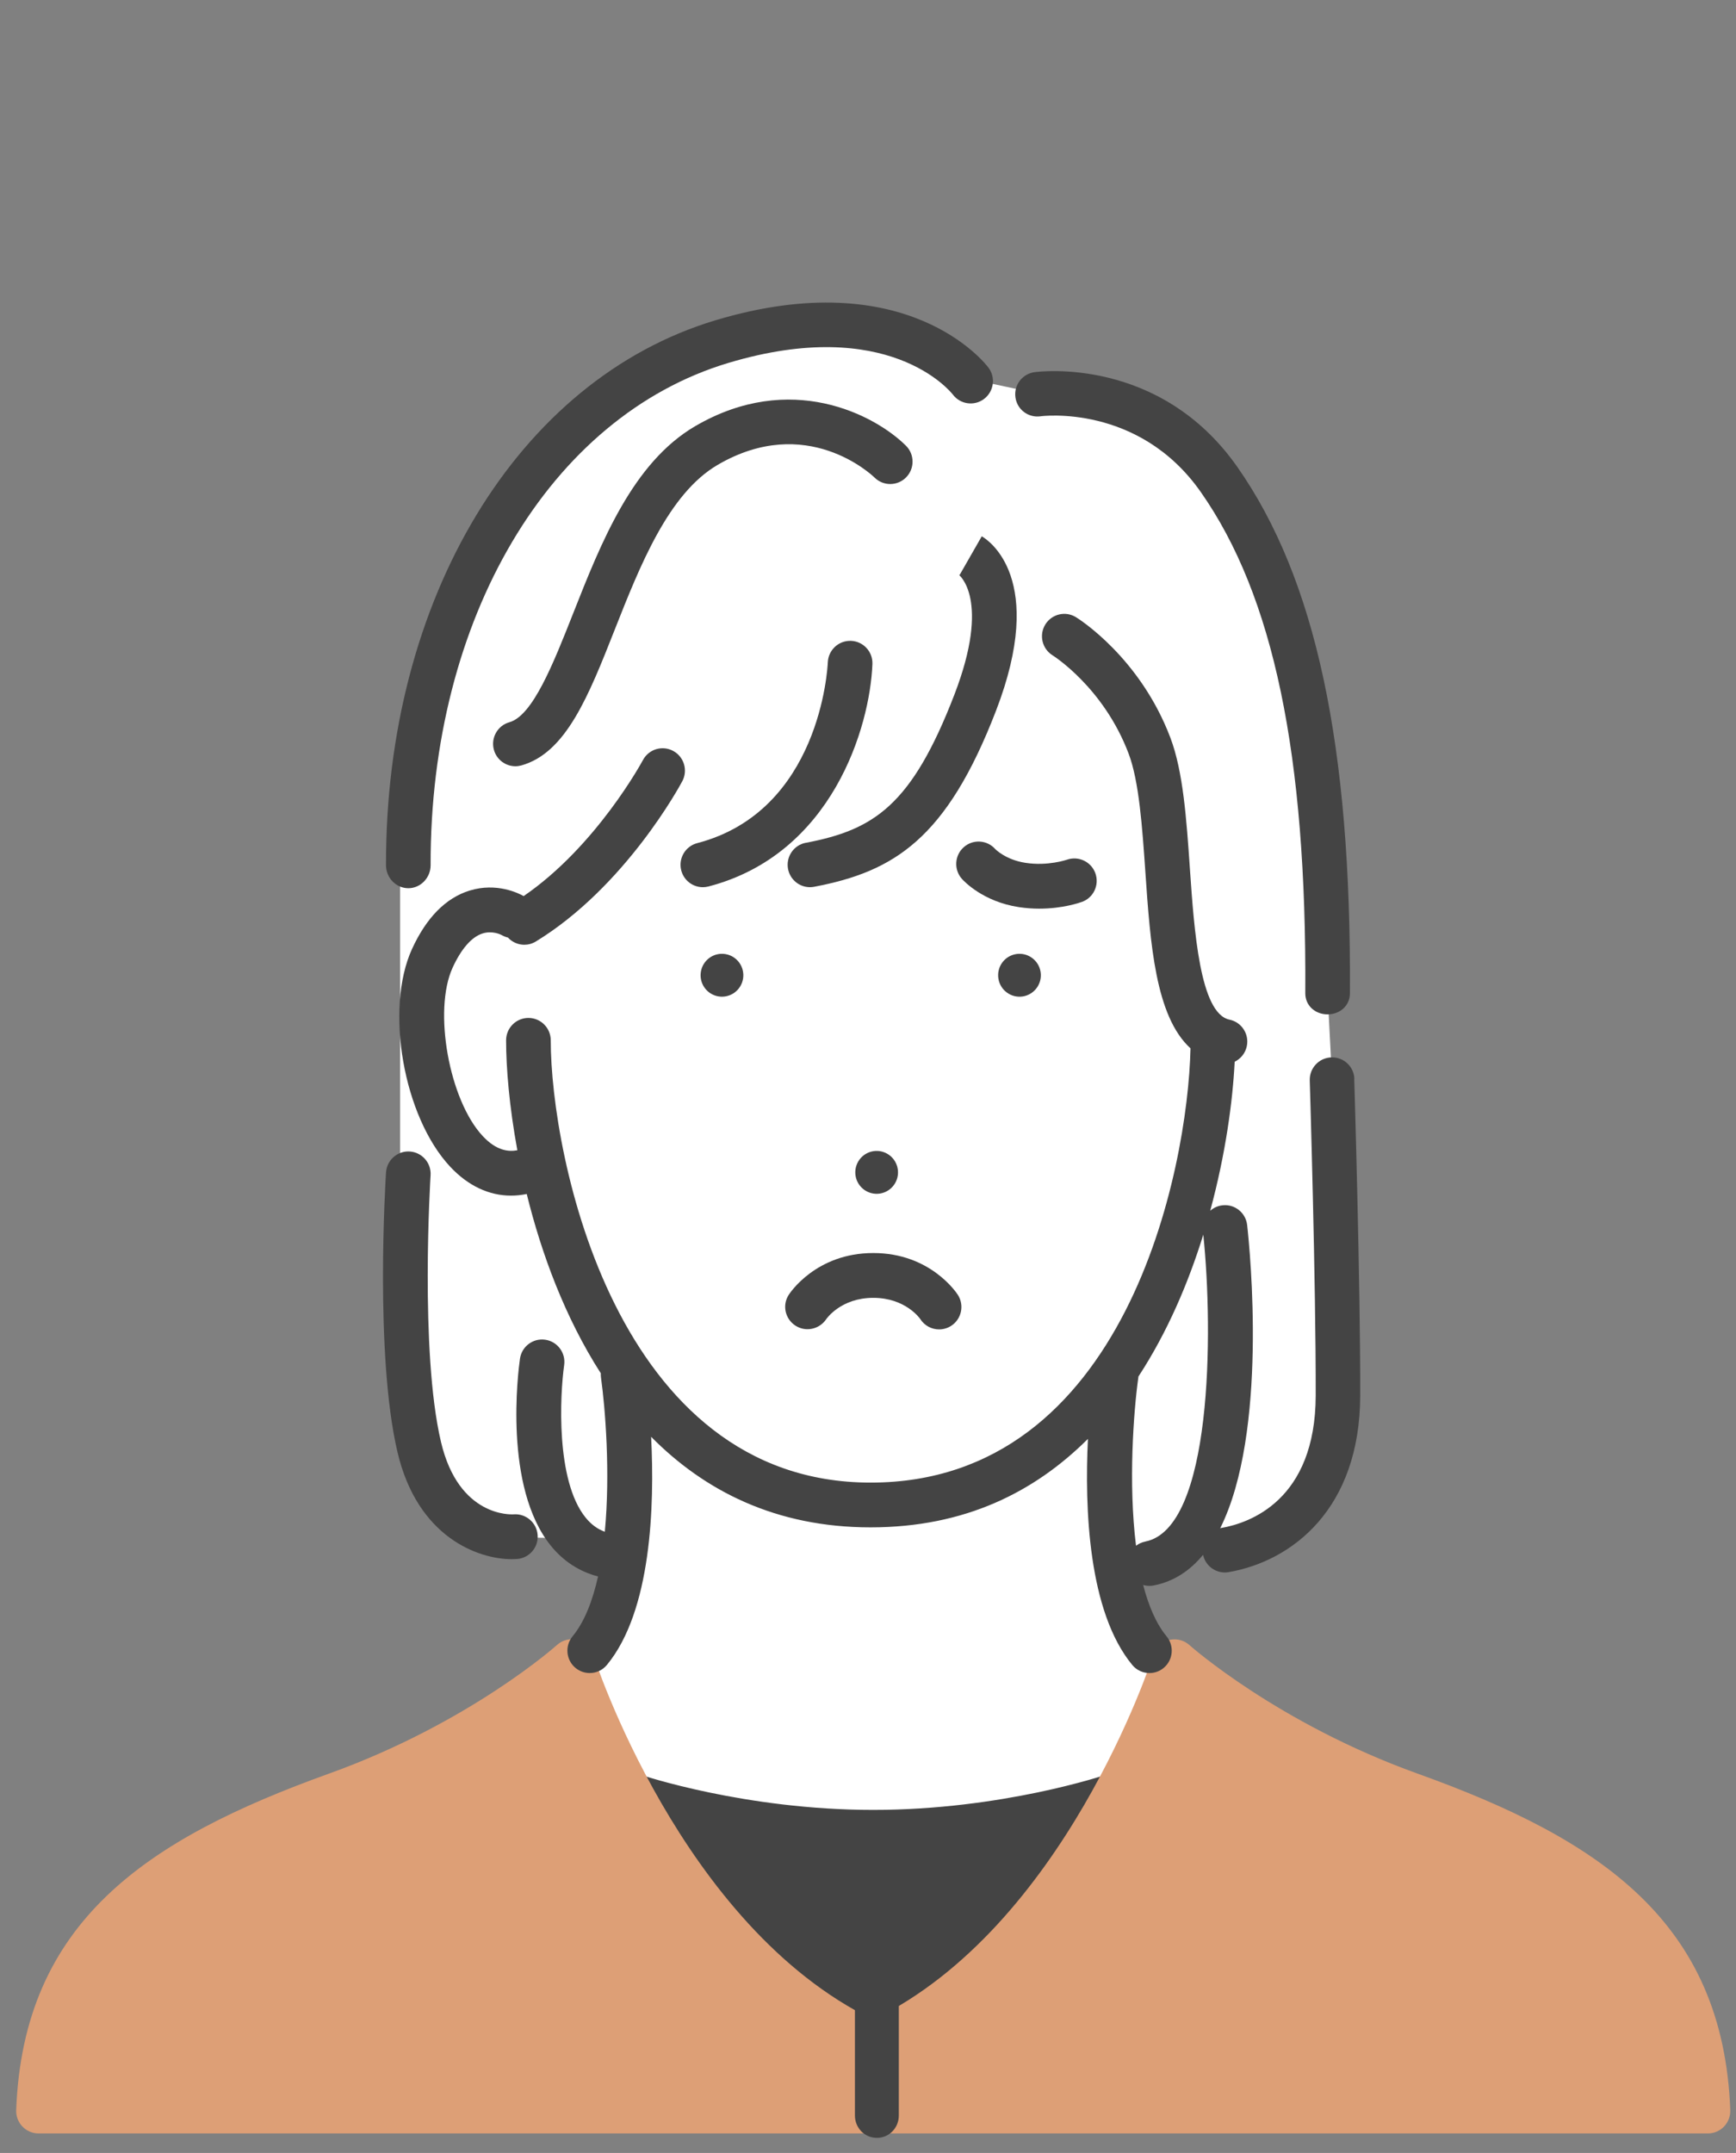
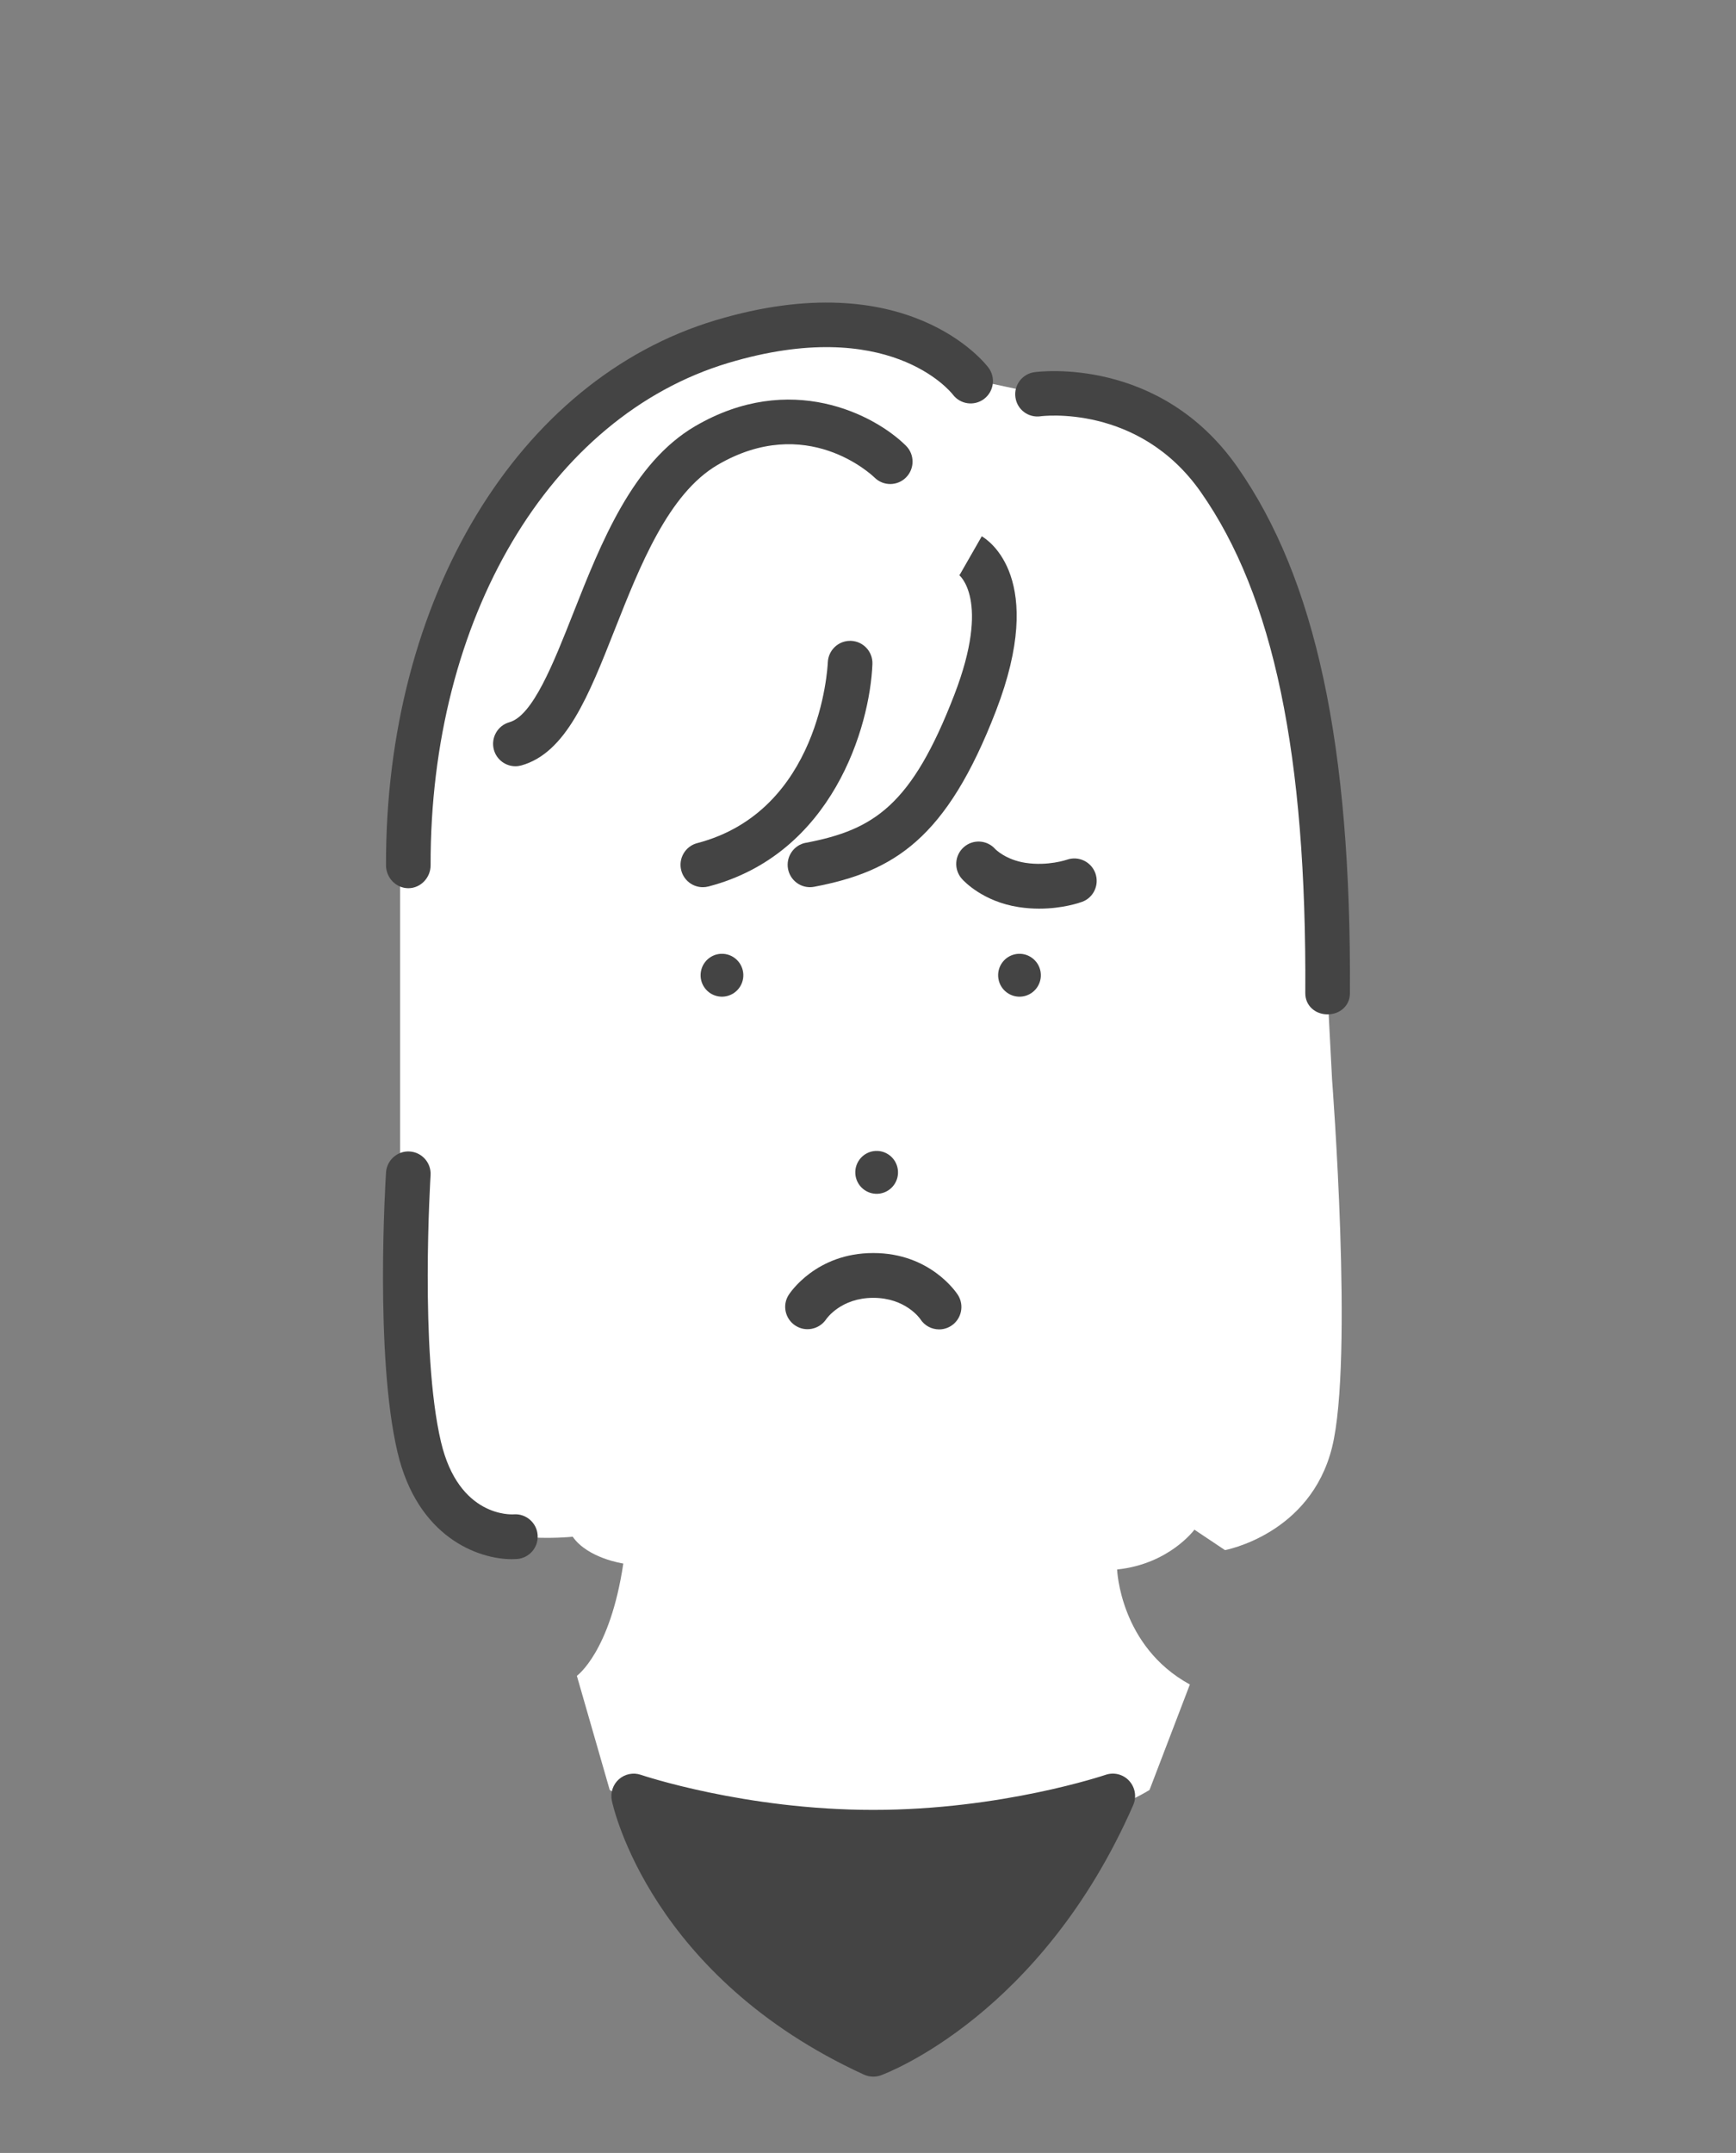
<svg xmlns="http://www.w3.org/2000/svg" width="96" height="119" viewBox="0 0 96 119" fill="none">
  <rect x="0" y="0" width="96" height="119" fill="#808080" stroke="none" />
  <path d="M53.69 20.96L57.384 21.752C57.384 21.752 65.129 20.67 68.881 28.882C72.633 37.093 73.028 45.005 73.418 54.967L73.663 59.677C73.663 59.677 74.861 75.17 73.663 79.994C72.466 84.82 67.74 85.678 67.74 85.678L66.051 84.549C66.051 84.549 64.661 86.449 61.776 86.75C61.776 86.75 61.927 90.991 65.799 93.106L63.568 98.935C63.568 98.935 58.313 102.319 48.523 102.319C38.733 102.319 33.717 98.935 33.717 98.935L31.9 92.627C31.9 92.627 33.74 91.322 34.468 86.421C34.468 86.421 32.504 86.137 31.67 84.938C31.67 84.938 26.416 85.514 24.36 83.187C22.303 80.86 22.127 64.88 22.127 64.88V47.599C22.127 47.599 22.082 34.431 30.205 25.251C38.329 16.071 49.227 16.767 53.688 20.959L53.69 20.96Z" fill="white" />
  <path d="M62.447 98.434C62.114 98.071 61.602 97.94 61.139 98.1C61.083 98.118 55.396 100.038 48.291 100.038C41.185 100.038 35.498 98.118 35.441 98.1C35.024 97.957 34.558 98.05 34.224 98.345C33.892 98.641 33.744 99.091 33.835 99.527C33.918 99.923 36.005 109.272 47.777 114.67C47.939 114.744 48.114 114.782 48.29 114.782C48.432 114.782 48.575 114.758 48.712 114.708C49.072 114.576 57.591 111.352 62.667 99.77C62.863 99.321 62.777 98.797 62.446 98.435L62.447 98.434Z" fill="#444444" />
-   <path d="M78.39 98.032C70.651 95.251 65.822 90.97 65.775 90.928C65.413 90.603 64.893 90.52 64.448 90.719C64.118 90.867 63.874 91.148 63.772 91.485C63.646 91.875 58.848 106.507 48.29 111.638C37.651 106.466 32.855 91.619 32.807 91.467C32.68 91.067 32.359 90.757 31.954 90.646C31.548 90.535 31.116 90.639 30.805 90.919C30.757 90.963 25.959 95.243 18.19 98.033C8.093 101.662 1.289 106.214 0.895 116.632C0.883 116.969 1.007 117.296 1.239 117.538C1.472 117.781 1.793 117.92 2.128 117.92H94.45C94.785 117.92 95.106 117.782 95.339 117.538C95.571 117.296 95.695 116.967 95.683 116.631C95.29 106.211 88.485 101.659 78.388 98.031L78.39 98.032Z" fill="#DD9F76" />
  <path d="M56.194 52.733C55.549 52.835 55.109 53.441 55.21 54.087C55.311 54.735 55.916 55.176 56.56 55.076C57.205 54.974 57.646 54.367 57.544 53.72C57.442 53.074 56.838 52.632 56.193 52.733H56.194Z" fill="#444444" />
  <path d="M48.296 63.628C47.651 63.73 47.211 64.336 47.311 64.983C47.413 65.63 48.017 66.071 48.661 65.971C49.306 65.869 49.748 65.262 49.645 64.615C49.544 63.969 48.939 63.527 48.295 63.628H48.296Z" fill="#444444" />
  <path d="M38.757 53.72C38.655 54.367 39.095 54.974 39.741 55.075C40.385 55.176 40.99 54.735 41.092 54.087C41.192 53.441 40.752 52.835 40.107 52.733C39.463 52.631 38.858 53.073 38.757 53.72Z" fill="#444444" />
  <path d="M38.44 23.557C34.983 25.579 33.239 29.995 31.7 33.891C30.6 36.677 29.462 39.558 28.169 39.92C27.513 40.104 27.13 40.788 27.313 41.447C27.465 41.993 27.961 42.352 28.501 42.352C28.611 42.352 28.723 42.336 28.834 42.306C31.306 41.612 32.551 38.458 33.994 34.804C35.386 31.281 36.962 27.287 39.682 25.697C44.593 22.827 48.207 26.245 48.366 26.4C48.851 26.877 49.629 26.871 50.107 26.386C50.586 25.901 50.583 25.117 50.099 24.636C48.367 22.917 43.701 20.482 38.439 23.558L38.44 23.557Z" fill="#444444" />
  <path d="M44.561 46.582C43.892 46.709 43.452 47.357 43.578 48.029C43.691 48.623 44.208 49.037 44.789 49.037C44.866 49.037 44.943 49.03 45.021 49.015C49.433 48.175 52.343 46.377 55.077 39.289C57.897 31.981 54.668 29.861 54.291 29.643L53.061 31.789C53.061 31.789 53.043 31.782 53.013 31.761C53.032 31.774 54.809 33.126 52.776 38.397C50.417 44.514 48.334 45.866 44.562 46.584L44.561 46.582Z" fill="#444444" />
  <path d="M48.244 36.706C48.272 36.024 47.743 35.45 47.063 35.421C47.045 35.421 47.027 35.421 47.01 35.421C46.353 35.421 45.807 35.941 45.778 36.606C45.763 36.941 45.339 44.831 38.556 46.602C37.897 46.773 37.501 47.449 37.673 48.111C37.818 48.669 38.318 49.038 38.867 49.038C38.969 49.038 39.074 49.025 39.178 48.998C46.034 47.21 48.106 40.177 48.244 36.708V36.706Z" fill="#444444" />
  <path d="M22.579 49.094H22.582C23.264 49.094 23.815 48.507 23.813 47.825C23.779 34.197 30.395 23.022 40.277 20.06C49.115 17.411 52.54 21.615 52.695 21.812C53.105 22.352 53.874 22.46 54.416 22.052C54.961 21.641 55.072 20.869 54.662 20.322C54.484 20.084 50.168 14.525 39.571 17.701C28.633 20.98 21.309 33.096 21.346 47.83C21.348 48.513 21.899 49.094 22.58 49.094H22.579Z" fill="#444444" />
  <path d="M28.414 83.701C28.287 83.71 25.37 83.875 24.386 79.699C23.204 74.69 23.805 65.057 23.811 64.96C23.855 64.279 23.339 63.689 22.658 63.646C21.989 63.599 21.391 64.12 21.347 64.801C21.32 65.212 20.716 74.9 21.982 80.269C23.093 84.979 26.448 86.18 28.303 86.18C28.404 86.18 28.5 86.176 28.59 86.17C29.271 86.12 29.78 85.527 29.731 84.845C29.681 84.164 29.087 83.652 28.41 83.701H28.414Z" fill="#444444" />
  <path d="M57.543 23.009C57.597 23.001 62.973 22.304 66.402 27.195C70.424 32.93 72.261 41.706 72.182 54.895C72.178 55.579 72.727 56.066 73.409 56.066H73.416C74.095 56.066 74.646 55.59 74.65 54.91C74.732 41.181 72.752 31.983 68.421 25.806C64.136 19.696 57.488 20.533 57.207 20.571C56.532 20.664 56.059 21.284 56.153 21.961C56.244 22.638 56.864 23.103 57.542 23.01L57.543 23.009Z" fill="#444444" />
-   <path d="M74.897 59.643C74.876 58.959 74.315 58.424 73.625 58.444C72.944 58.465 72.408 59.036 72.429 59.718C72.433 59.83 72.772 70.962 72.758 77.132C72.745 82.928 69.098 84.185 67.531 84.456C67.512 84.46 67.495 84.464 67.477 84.469C70.121 79.179 69.128 69.157 68.967 67.713C68.892 67.034 68.283 66.543 67.604 66.62C67.341 66.649 67.109 66.759 66.924 66.922C67.774 63.797 68.17 60.851 68.277 58.685C68.611 58.523 68.869 58.212 68.949 57.819C69.086 57.15 68.656 56.495 67.989 56.358C66.354 56.021 66.035 51.404 65.802 48.033C65.611 45.265 65.43 42.65 64.723 40.781C63.041 36.333 59.644 34.201 59.5 34.113C58.92 33.755 58.16 33.937 57.803 34.52C57.447 35.103 57.629 35.864 58.209 36.223C58.236 36.241 61.028 37.991 62.414 41.66C62.992 43.187 63.168 45.737 63.339 48.205C63.61 52.135 63.889 56.174 65.834 57.944C65.688 64.644 62.265 81.947 48.147 81.947C34.029 81.947 30.456 63.844 30.456 57.502C30.456 56.818 29.903 56.264 29.221 56.264C28.54 56.264 27.987 56.818 27.987 57.502C27.987 59.025 28.164 61.163 28.609 63.578C28.1 63.675 27.44 63.588 26.7 62.799C24.835 60.81 23.945 55.849 25.03 53.484C25.505 52.449 26.072 51.798 26.669 51.6C27.221 51.417 27.697 51.659 27.742 51.684C27.852 51.748 27.97 51.793 28.089 51.821C28.326 52.078 28.655 52.219 28.993 52.219C29.211 52.219 29.433 52.161 29.634 52.038C34.588 49.008 37.605 43.416 37.731 43.179C38.052 42.576 37.825 41.825 37.223 41.504C36.622 41.181 35.874 41.409 35.553 42.013C35.527 42.062 32.991 46.766 28.958 49.529C28.693 49.379 27.469 48.761 25.97 49.224C24.654 49.63 23.583 50.714 22.787 52.447C21.263 55.766 22.31 61.733 24.901 64.494C25.888 65.546 27.044 66.085 28.261 66.085C28.546 66.085 28.836 66.054 29.128 65.995C29.935 69.268 31.235 72.81 33.224 75.906C33.221 75.982 33.224 76.061 33.234 76.139C33.474 77.859 33.754 81.404 33.446 84.664C33.033 84.514 32.685 84.255 32.379 83.876C30.725 81.829 30.965 77.099 31.198 75.449C31.293 74.773 30.824 74.145 30.149 74.05C29.476 73.953 28.85 74.423 28.754 75.1C28.651 75.816 27.835 82.182 30.459 85.433C31.151 86.291 32.043 86.868 33.071 87.134C32.773 88.475 32.323 89.645 31.661 90.446C31.227 90.973 31.299 91.753 31.824 92.189C32.055 92.38 32.334 92.473 32.611 92.473C32.966 92.473 33.318 92.321 33.562 92.025C36.022 89.044 36.202 83.241 36.007 79.415C38.953 82.397 42.9 84.421 48.142 84.421C53.383 84.421 57.228 82.45 60.162 79.531C59.976 83.359 60.176 89.075 62.613 92.026C62.857 92.322 63.208 92.474 63.564 92.474C63.842 92.474 64.121 92.381 64.35 92.19C64.875 91.754 64.948 90.973 64.513 90.447C63.931 89.741 63.512 88.75 63.217 87.606C63.328 87.638 63.443 87.656 63.561 87.656C63.64 87.656 63.718 87.649 63.797 87.633C64.914 87.416 65.81 86.81 66.529 85.94C66.654 86.513 67.16 86.914 67.733 86.914C67.802 86.914 67.873 86.908 67.944 86.896C71.451 86.289 75.204 83.406 75.219 77.138C75.233 70.927 74.893 59.754 74.889 59.642L74.897 59.643ZM63.335 85.206C63.142 85.243 62.969 85.325 62.822 85.437C62.388 81.983 62.689 78 62.948 76.143C62.95 76.124 62.951 76.105 62.954 76.085C64.553 73.641 65.717 70.908 66.542 68.242C67.102 73.638 67.041 84.483 63.335 85.204V85.206Z" fill="#444444" />
-   <path d="M48.491 109.251C47.809 109.251 47.277 109.806 47.277 110.49V116.928C47.277 117.611 47.809 118.166 48.491 118.166C49.172 118.166 49.704 117.611 49.704 116.928V110.49C49.704 109.806 49.172 109.251 48.491 109.251Z" fill="#444444" />
  <path d="M43.98 73.266C44.542 73.639 45.303 73.481 45.684 72.922C45.717 72.873 46.512 71.735 48.292 71.735C50.072 71.735 50.868 72.873 50.891 72.907C51.127 73.277 51.525 73.48 51.933 73.479C52.16 73.479 52.39 73.416 52.595 73.285C53.169 72.918 53.338 72.152 52.972 71.575C52.911 71.48 51.463 69.258 48.292 69.258C45.121 69.258 43.673 71.48 43.612 71.575C43.249 72.145 43.416 72.893 43.978 73.266H43.98Z" fill="#444444" />
  <path d="M60.573 48.266C60.343 47.626 59.639 47.293 58.998 47.519C58.987 47.522 57.956 47.88 56.714 47.692C55.613 47.525 55.045 46.939 55.035 46.929C54.581 46.418 53.801 46.374 53.292 46.829C52.783 47.283 52.739 48.066 53.192 48.577C53.306 48.705 54.362 49.838 56.344 50.139C56.739 50.199 57.116 50.224 57.467 50.224C58.771 50.224 59.714 49.893 59.842 49.846C60.478 49.612 60.802 48.907 60.573 48.266Z" fill="#444444" />
</svg>